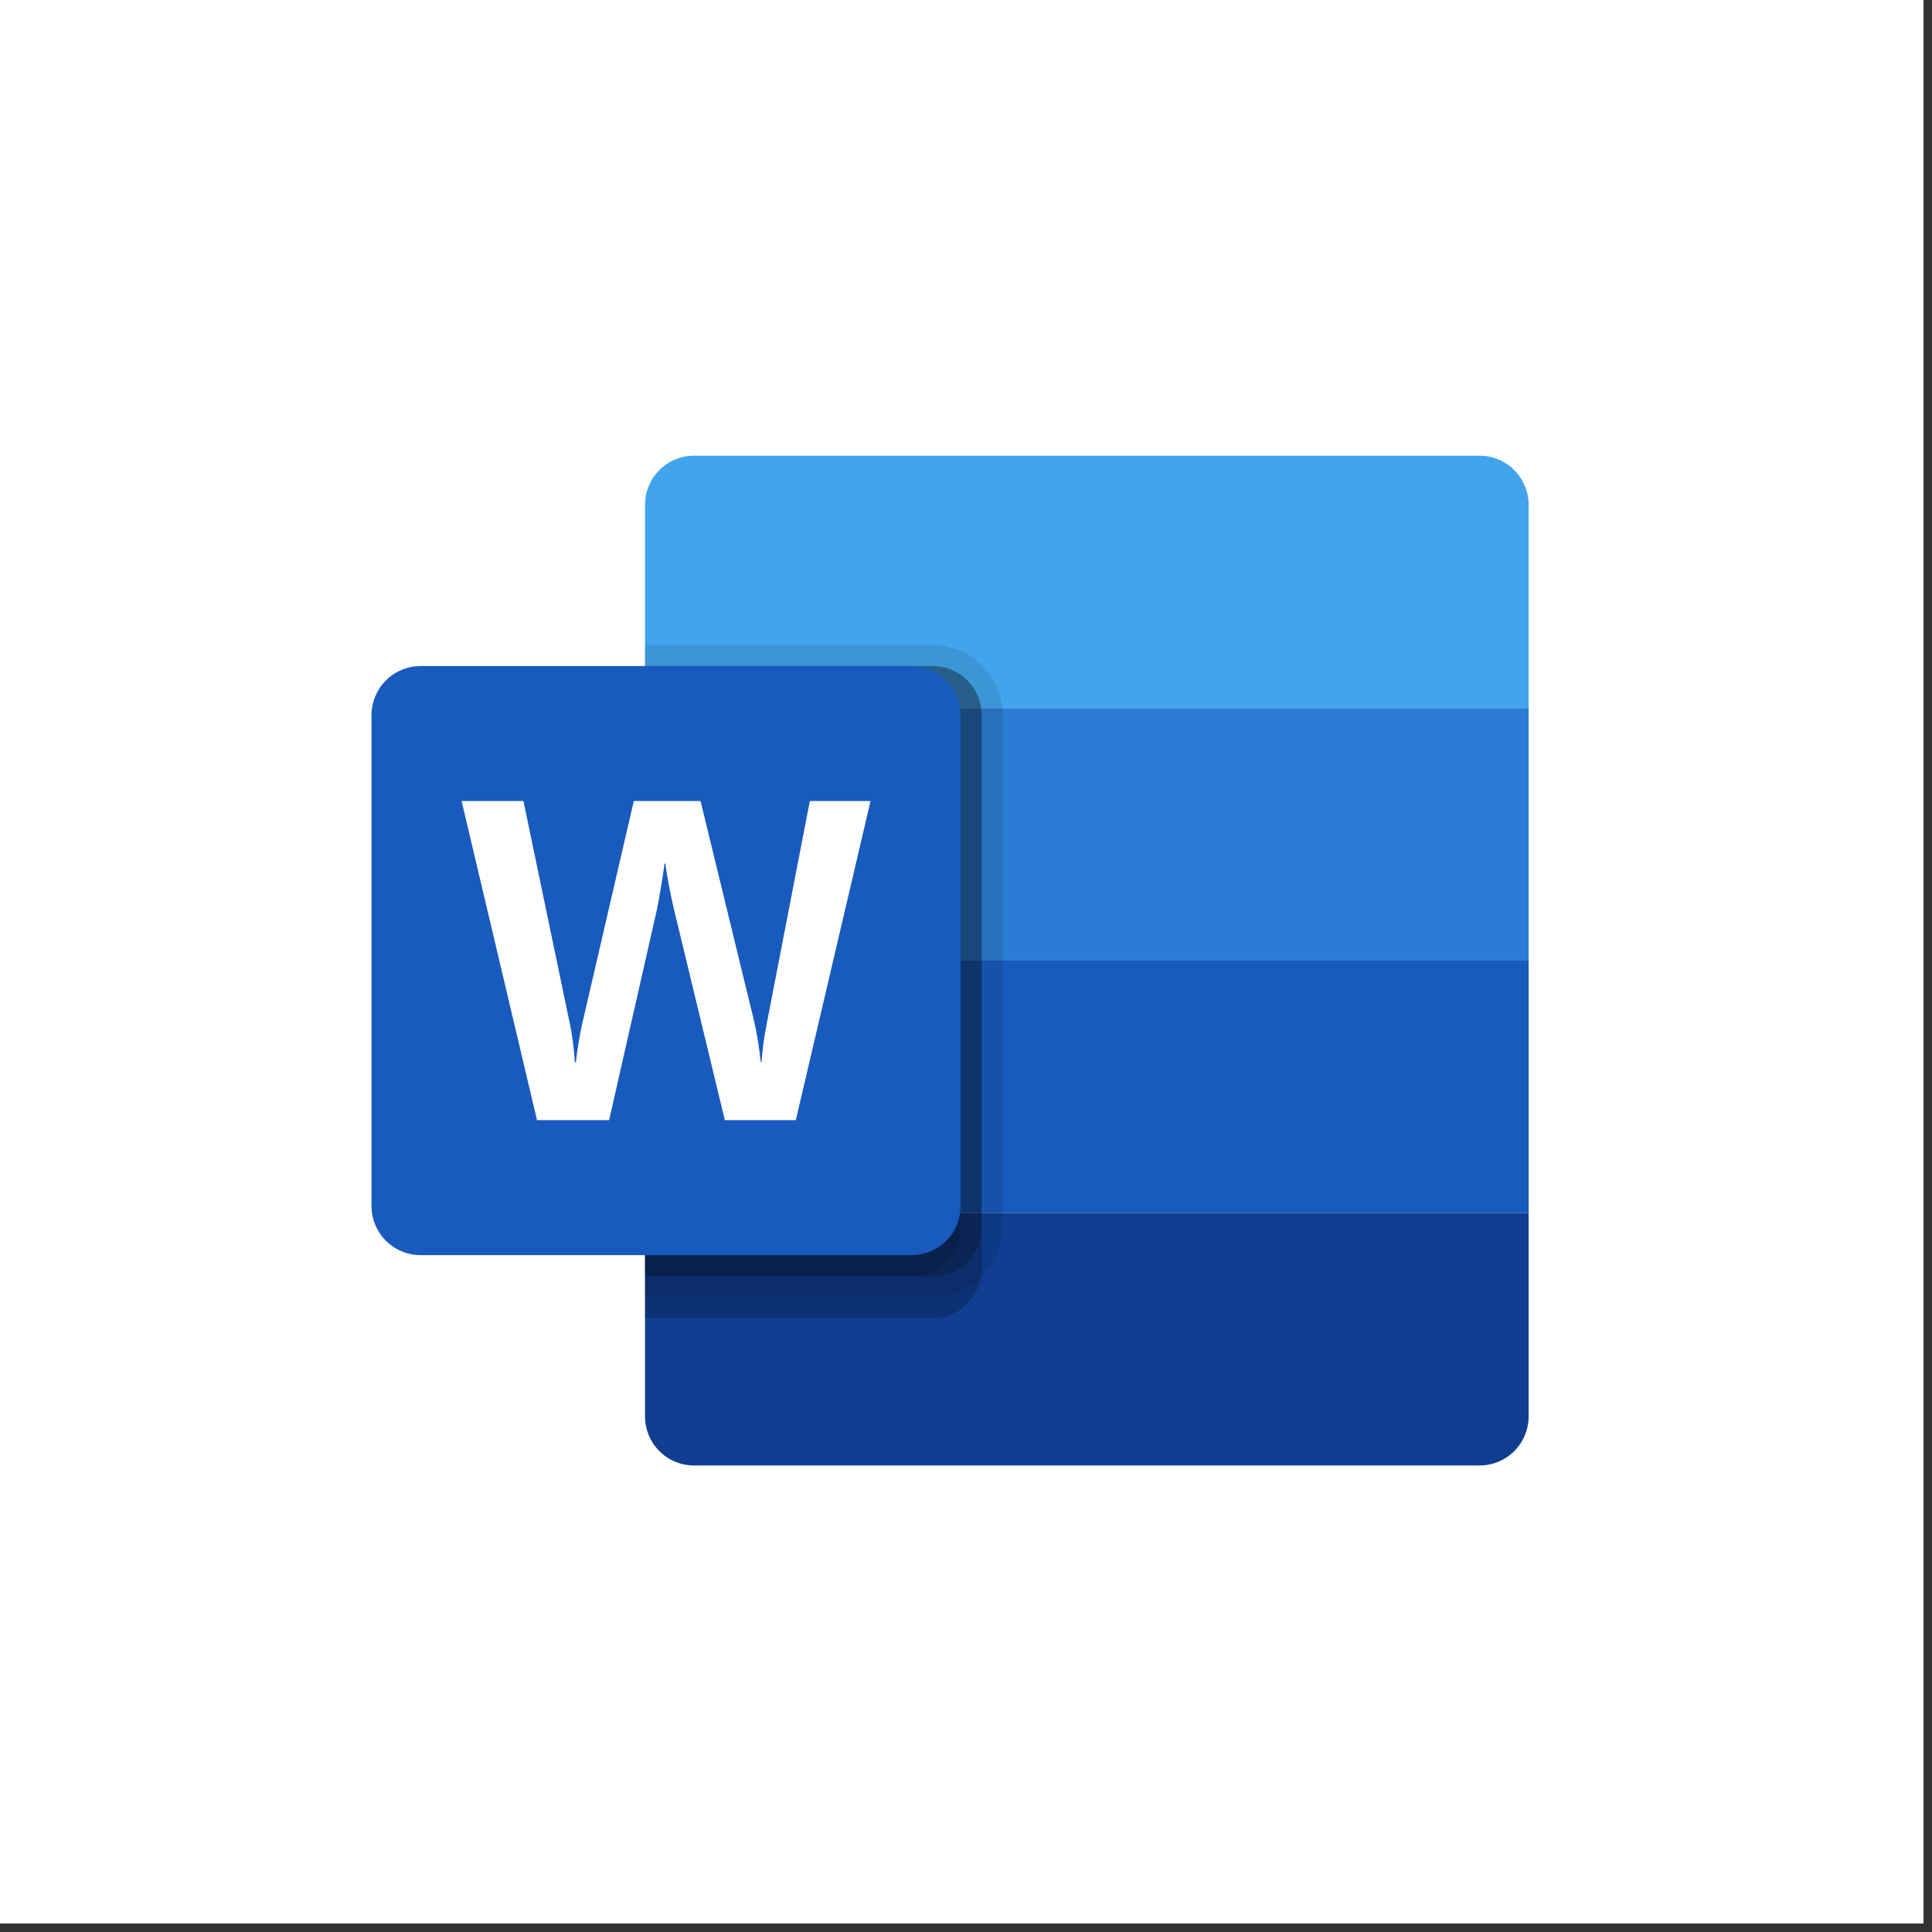
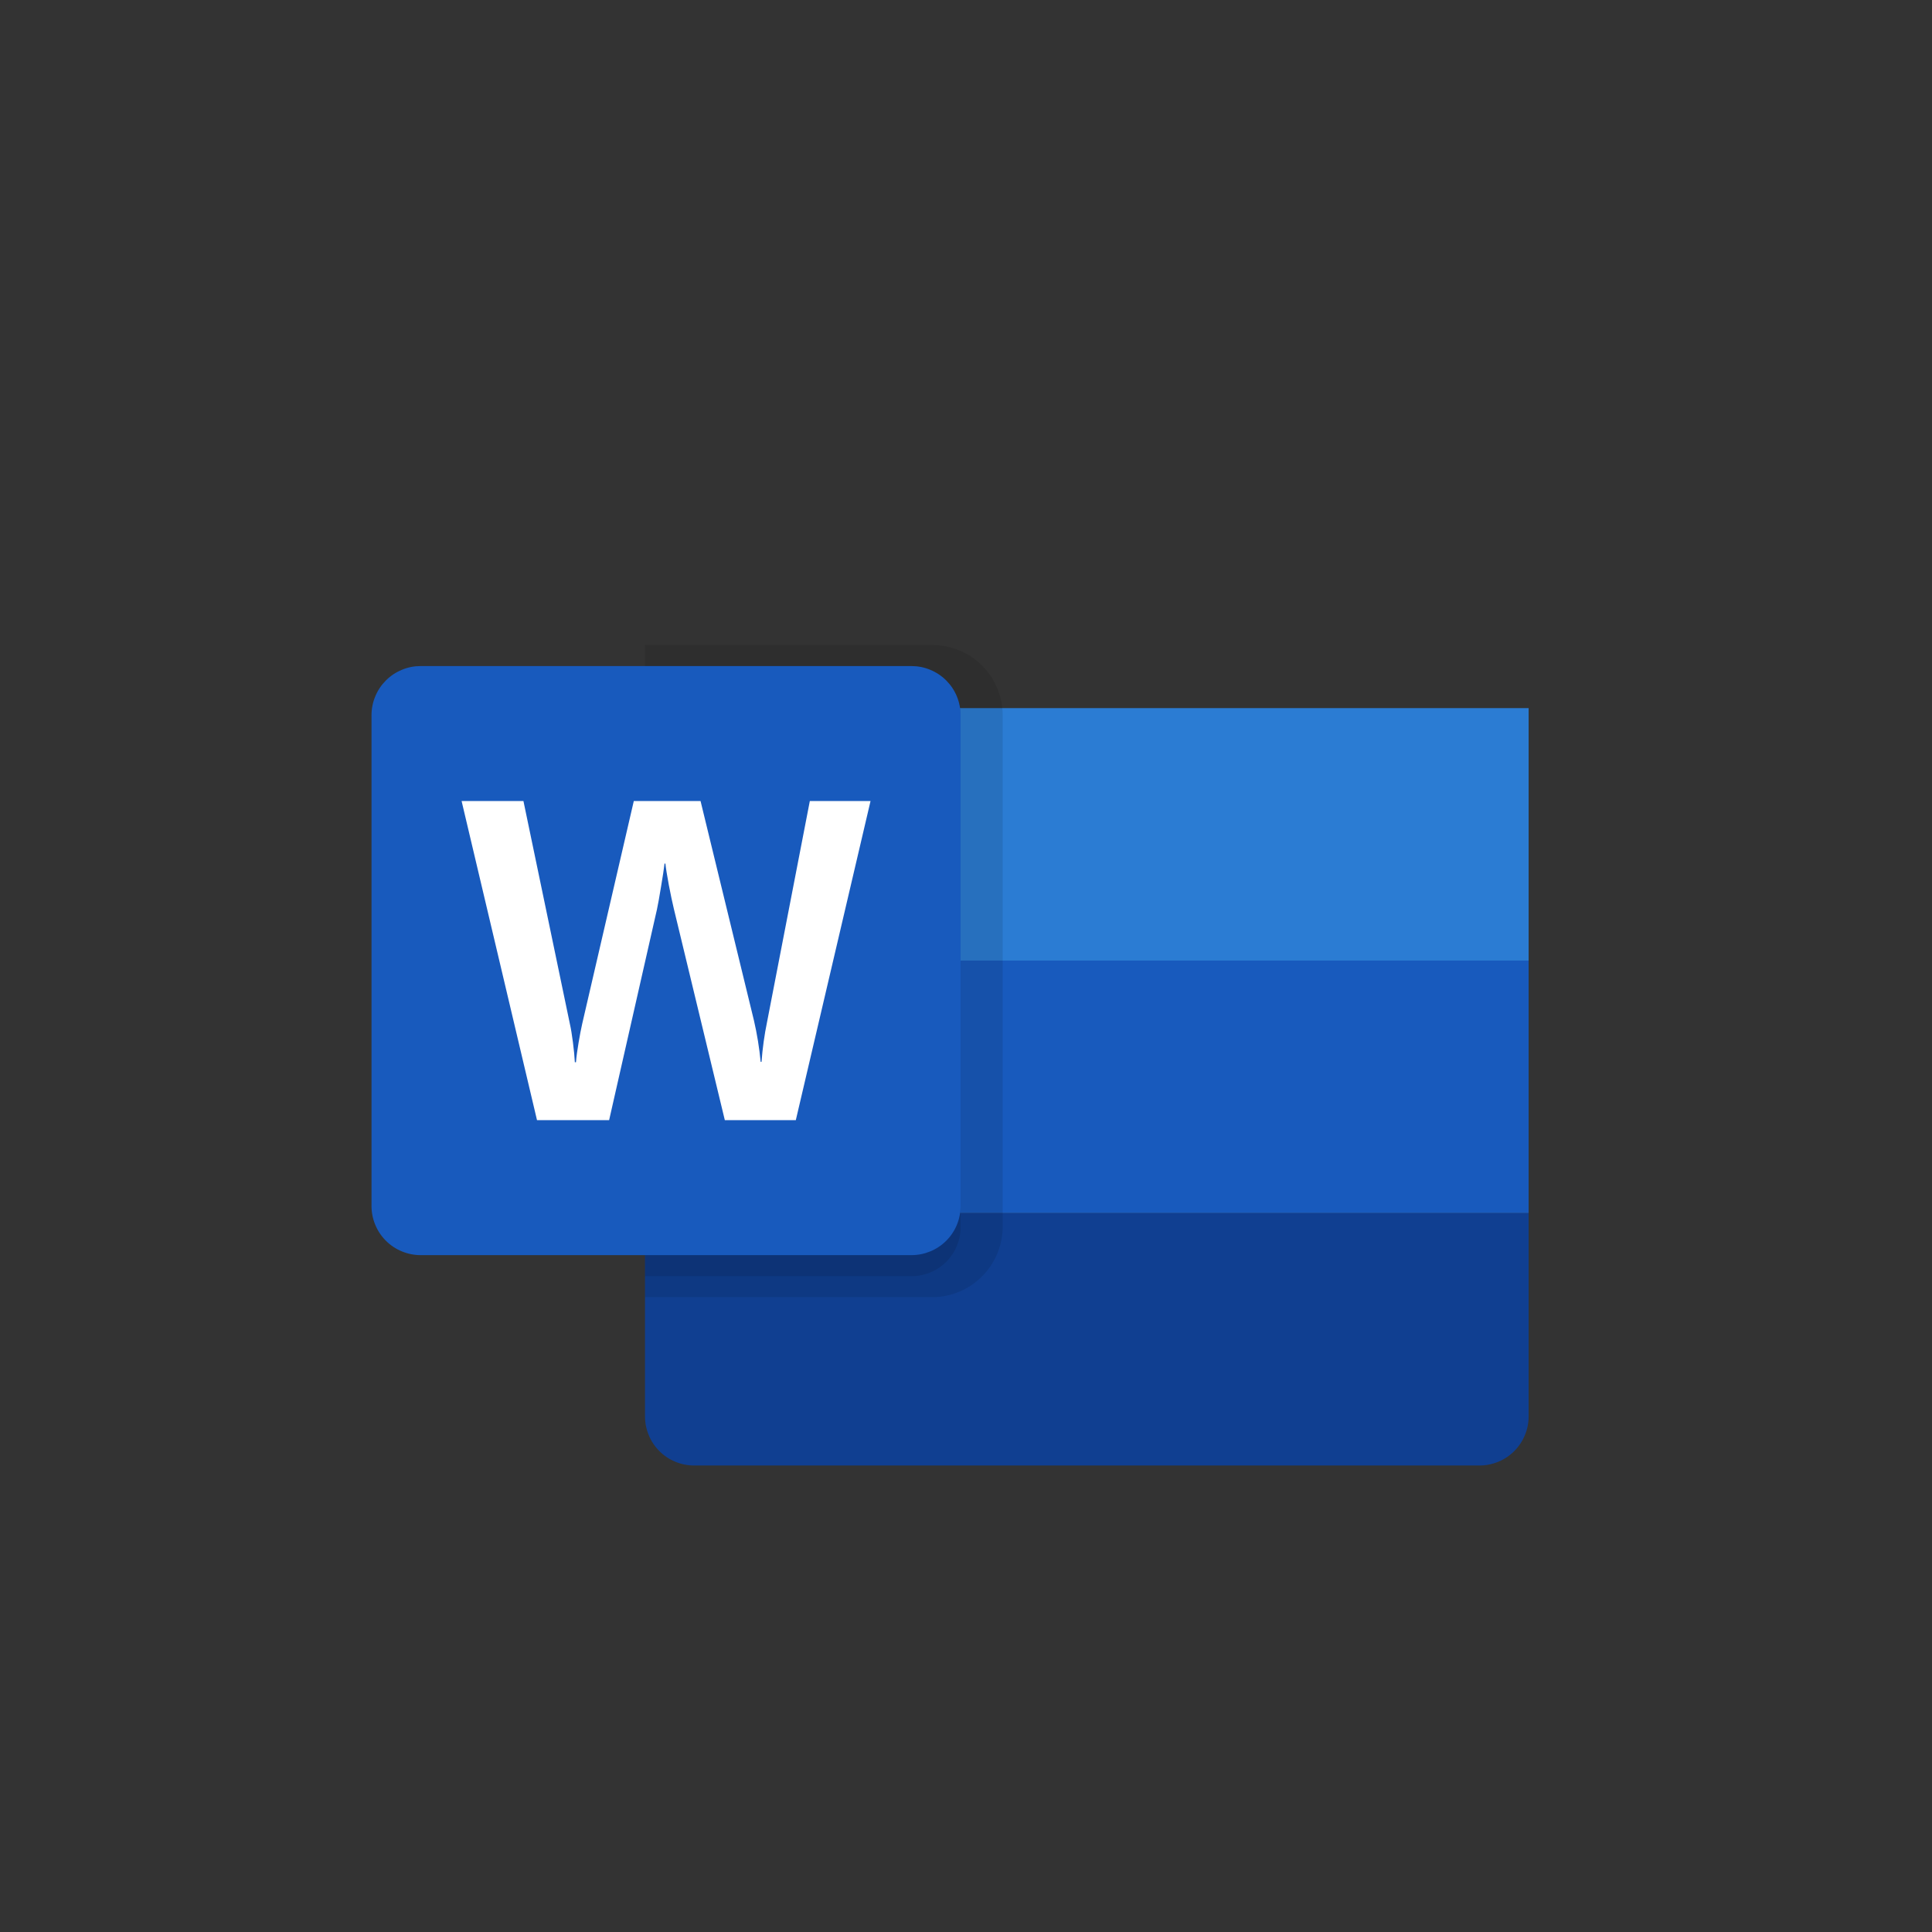
<svg xmlns="http://www.w3.org/2000/svg" width="150" viewBox="0 0 112.5 112.5" height="150" preserveAspectRatio="xMidYMid meet">
  <rect x="0" y="0" width="112.5" height="112.5" fill="#333333" stroke="none" />
  <defs>
    <clipPath id="d1adb5d2e2">
      <path d="M 0 0 L 112.004 0 L 112.004 112.004 L 0 112.004 Z M 0 0 " clip-rule="nonzero" />
    </clipPath>
  </defs>
  <g clip-path="url(#d1adb5d2e2)">
-     <path fill="#ffffff" d="M 0 0 L 112.004 0 L 112.004 112.004 L 0 112.004 Z M 0 0 " fill-opacity="1" fill-rule="nonzero" />
-     <path fill="#ffffff" d="M 0 0 L 112.004 0 L 112.004 112.004 L 0 112.004 Z M 0 0 " fill-opacity="1" fill-rule="nonzero" />
-   </g>
+     </g>
  <path fill="#103f91" d="M 40.418 85.336 L 86.152 85.336 C 86.531 85.336 86.895 85.262 87.246 85.117 C 87.598 84.973 87.906 84.766 88.172 84.5 C 88.441 84.23 88.648 83.922 88.793 83.57 C 88.938 83.223 89.012 82.855 89.012 82.477 L 89.012 70.637 L 37.559 70.637 L 37.559 82.477 C 37.559 82.855 37.633 83.223 37.777 83.57 C 37.922 83.922 38.129 84.23 38.398 84.5 C 38.664 84.766 38.973 84.973 39.324 85.117 C 39.676 85.262 40.039 85.336 40.418 85.336 Z M 40.418 85.336 " fill-opacity="1" fill-rule="nonzero" />
-   <path fill="#41a5ee" d="M 86.152 26.535 L 40.418 26.535 C 40.039 26.535 39.676 26.605 39.324 26.754 C 38.973 26.898 38.664 27.105 38.398 27.371 C 38.129 27.641 37.922 27.949 37.777 28.301 C 37.633 28.648 37.559 29.016 37.559 29.395 L 37.559 41.234 L 89.012 41.234 L 89.012 29.395 C 89.012 29.016 88.938 28.648 88.793 28.301 C 88.648 27.949 88.441 27.641 88.172 27.371 C 87.906 27.105 87.598 26.898 87.246 26.754 C 86.895 26.605 86.531 26.535 86.152 26.535 Z M 86.152 26.535 " fill-opacity="1" fill-rule="nonzero" />
  <path fill="#185abd" d="M 37.559 55.934 L 89.012 55.934 L 89.012 70.637 L 37.559 70.637 Z M 37.559 55.934 " fill-opacity="1" fill-rule="nonzero" />
-   <path fill="#2b7cd3" d="M 37.559 41.234 L 89.012 41.234 L 89.012 55.934 L 37.559 55.934 Z M 37.559 41.234 " fill-opacity="1" fill-rule="nonzero" />
-   <path fill="#000000" d="M 57.16 41.641 L 57.16 73.906 C 57.164 74.07 57.148 74.234 57.109 74.395 C 57.055 74.727 56.945 75.039 56.777 75.332 C 56.613 75.621 56.398 75.879 56.145 76.094 C 55.887 76.309 55.598 76.477 55.285 76.59 C 54.969 76.707 54.641 76.762 54.305 76.762 L 37.559 76.762 L 37.559 38.785 L 54.305 38.785 C 54.684 38.785 55.051 38.855 55.398 39 C 55.75 39.145 56.059 39.352 56.324 39.621 C 56.594 39.887 56.801 40.195 56.945 40.547 C 57.09 40.895 57.16 41.262 57.16 41.641 Z M 57.16 41.641 " fill-opacity="0.2" fill-rule="nonzero" />
+   <path fill="#2b7cd3" d="M 37.559 41.234 L 89.012 41.234 L 89.012 55.934 L 37.559 55.934 M 37.559 41.234 " fill-opacity="1" fill-rule="nonzero" />
  <path fill="#000000" d="M 58.387 41.641 L 58.387 71.457 C 58.379 71.996 58.273 72.516 58.066 73.012 C 57.855 73.508 57.562 73.949 57.18 74.328 C 56.797 74.711 56.359 75.008 55.859 75.215 C 55.363 75.422 54.844 75.531 54.305 75.535 L 37.559 75.535 L 37.559 37.559 L 54.305 37.559 C 54.574 37.562 54.84 37.586 55.102 37.641 C 55.363 37.695 55.617 37.77 55.863 37.875 C 56.113 37.977 56.348 38.102 56.57 38.25 C 56.793 38.402 56.996 38.57 57.188 38.758 C 57.375 38.949 57.543 39.152 57.695 39.375 C 57.844 39.598 57.969 39.832 58.07 40.082 C 58.172 40.328 58.25 40.582 58.305 40.844 C 58.359 41.105 58.383 41.371 58.387 41.641 Z M 58.387 41.641 " fill-opacity="0.1" fill-rule="nonzero" />
-   <path fill="#000000" d="M 57.16 41.641 L 57.16 71.457 C 57.16 71.836 57.09 72.199 56.945 72.551 C 56.801 72.898 56.594 73.207 56.324 73.477 C 56.059 73.742 55.75 73.949 55.398 74.094 C 55.051 74.238 54.684 74.312 54.305 74.312 L 37.559 74.312 L 37.559 38.785 L 54.305 38.785 C 54.684 38.785 55.051 38.855 55.398 39 C 55.75 39.145 56.059 39.352 56.324 39.621 C 56.594 39.887 56.801 40.195 56.945 40.547 C 57.09 40.895 57.16 41.262 57.16 41.641 Z M 57.16 41.641 " fill-opacity="0.2" fill-rule="nonzero" />
  <path fill="#000000" d="M 55.934 41.641 L 55.934 71.457 C 55.938 71.836 55.863 72.199 55.719 72.551 C 55.574 72.898 55.367 73.207 55.102 73.477 C 54.832 73.742 54.523 73.949 54.176 74.094 C 53.824 74.238 53.461 74.312 53.082 74.312 L 37.559 74.312 L 37.559 38.785 L 53.082 38.785 C 53.461 38.785 53.824 38.855 54.176 39 C 54.523 39.145 54.832 39.352 55.102 39.621 C 55.367 39.887 55.574 40.195 55.719 40.547 C 55.863 40.895 55.938 41.262 55.934 41.641 Z M 55.934 41.641 " fill-opacity="0.1" fill-rule="nonzero" />
  <path fill="#185abd" d="M 24.492 38.785 L 53.078 38.785 C 53.457 38.785 53.82 38.855 54.172 39.004 C 54.52 39.148 54.832 39.355 55.098 39.621 C 55.367 39.891 55.574 40.199 55.719 40.551 C 55.863 40.898 55.934 41.266 55.934 41.645 L 55.934 70.227 C 55.934 70.605 55.863 70.973 55.719 71.32 C 55.574 71.672 55.367 71.98 55.098 72.25 C 54.832 72.516 54.52 72.723 54.172 72.867 C 53.82 73.012 53.457 73.086 53.078 73.086 L 24.492 73.086 C 24.113 73.086 23.75 73.012 23.398 72.867 C 23.047 72.723 22.738 72.516 22.473 72.25 C 22.203 71.98 21.996 71.672 21.852 71.32 C 21.707 70.973 21.633 70.605 21.633 70.227 L 21.633 41.645 C 21.633 41.266 21.707 40.898 21.852 40.551 C 21.996 40.199 22.203 39.891 22.473 39.621 C 22.738 39.355 23.047 39.148 23.398 39.004 C 23.75 38.855 24.113 38.785 24.492 38.785 Z M 24.492 38.785 " fill-opacity="1" fill-rule="nonzero" />
  <path fill="#ffffff" d="M 33.363 60.703 C 33.418 61.145 33.457 61.527 33.473 61.855 L 33.539 61.855 C 33.562 61.547 33.613 61.168 33.688 60.73 C 33.762 60.289 33.832 59.918 33.902 59.613 L 36.906 46.645 L 40.793 46.645 L 43.902 59.422 C 44.086 60.215 44.215 61.02 44.293 61.832 L 44.344 61.832 C 44.402 61.047 44.508 60.27 44.668 59.5 L 47.156 46.645 L 50.691 46.645 L 46.34 65.227 L 42.207 65.227 L 39.238 52.918 C 39.152 52.562 39.055 52.102 38.945 51.531 C 38.84 50.961 38.773 50.547 38.746 50.285 L 38.695 50.285 C 38.66 50.59 38.594 51.039 38.492 51.633 C 38.395 52.23 38.316 52.672 38.254 52.957 L 35.469 65.227 L 31.27 65.227 L 26.879 46.645 L 30.48 46.645 L 33.188 59.641 C 33.25 59.91 33.305 60.262 33.363 60.703 Z M 33.363 60.703 " fill-opacity="1" fill-rule="nonzero" />
</svg>